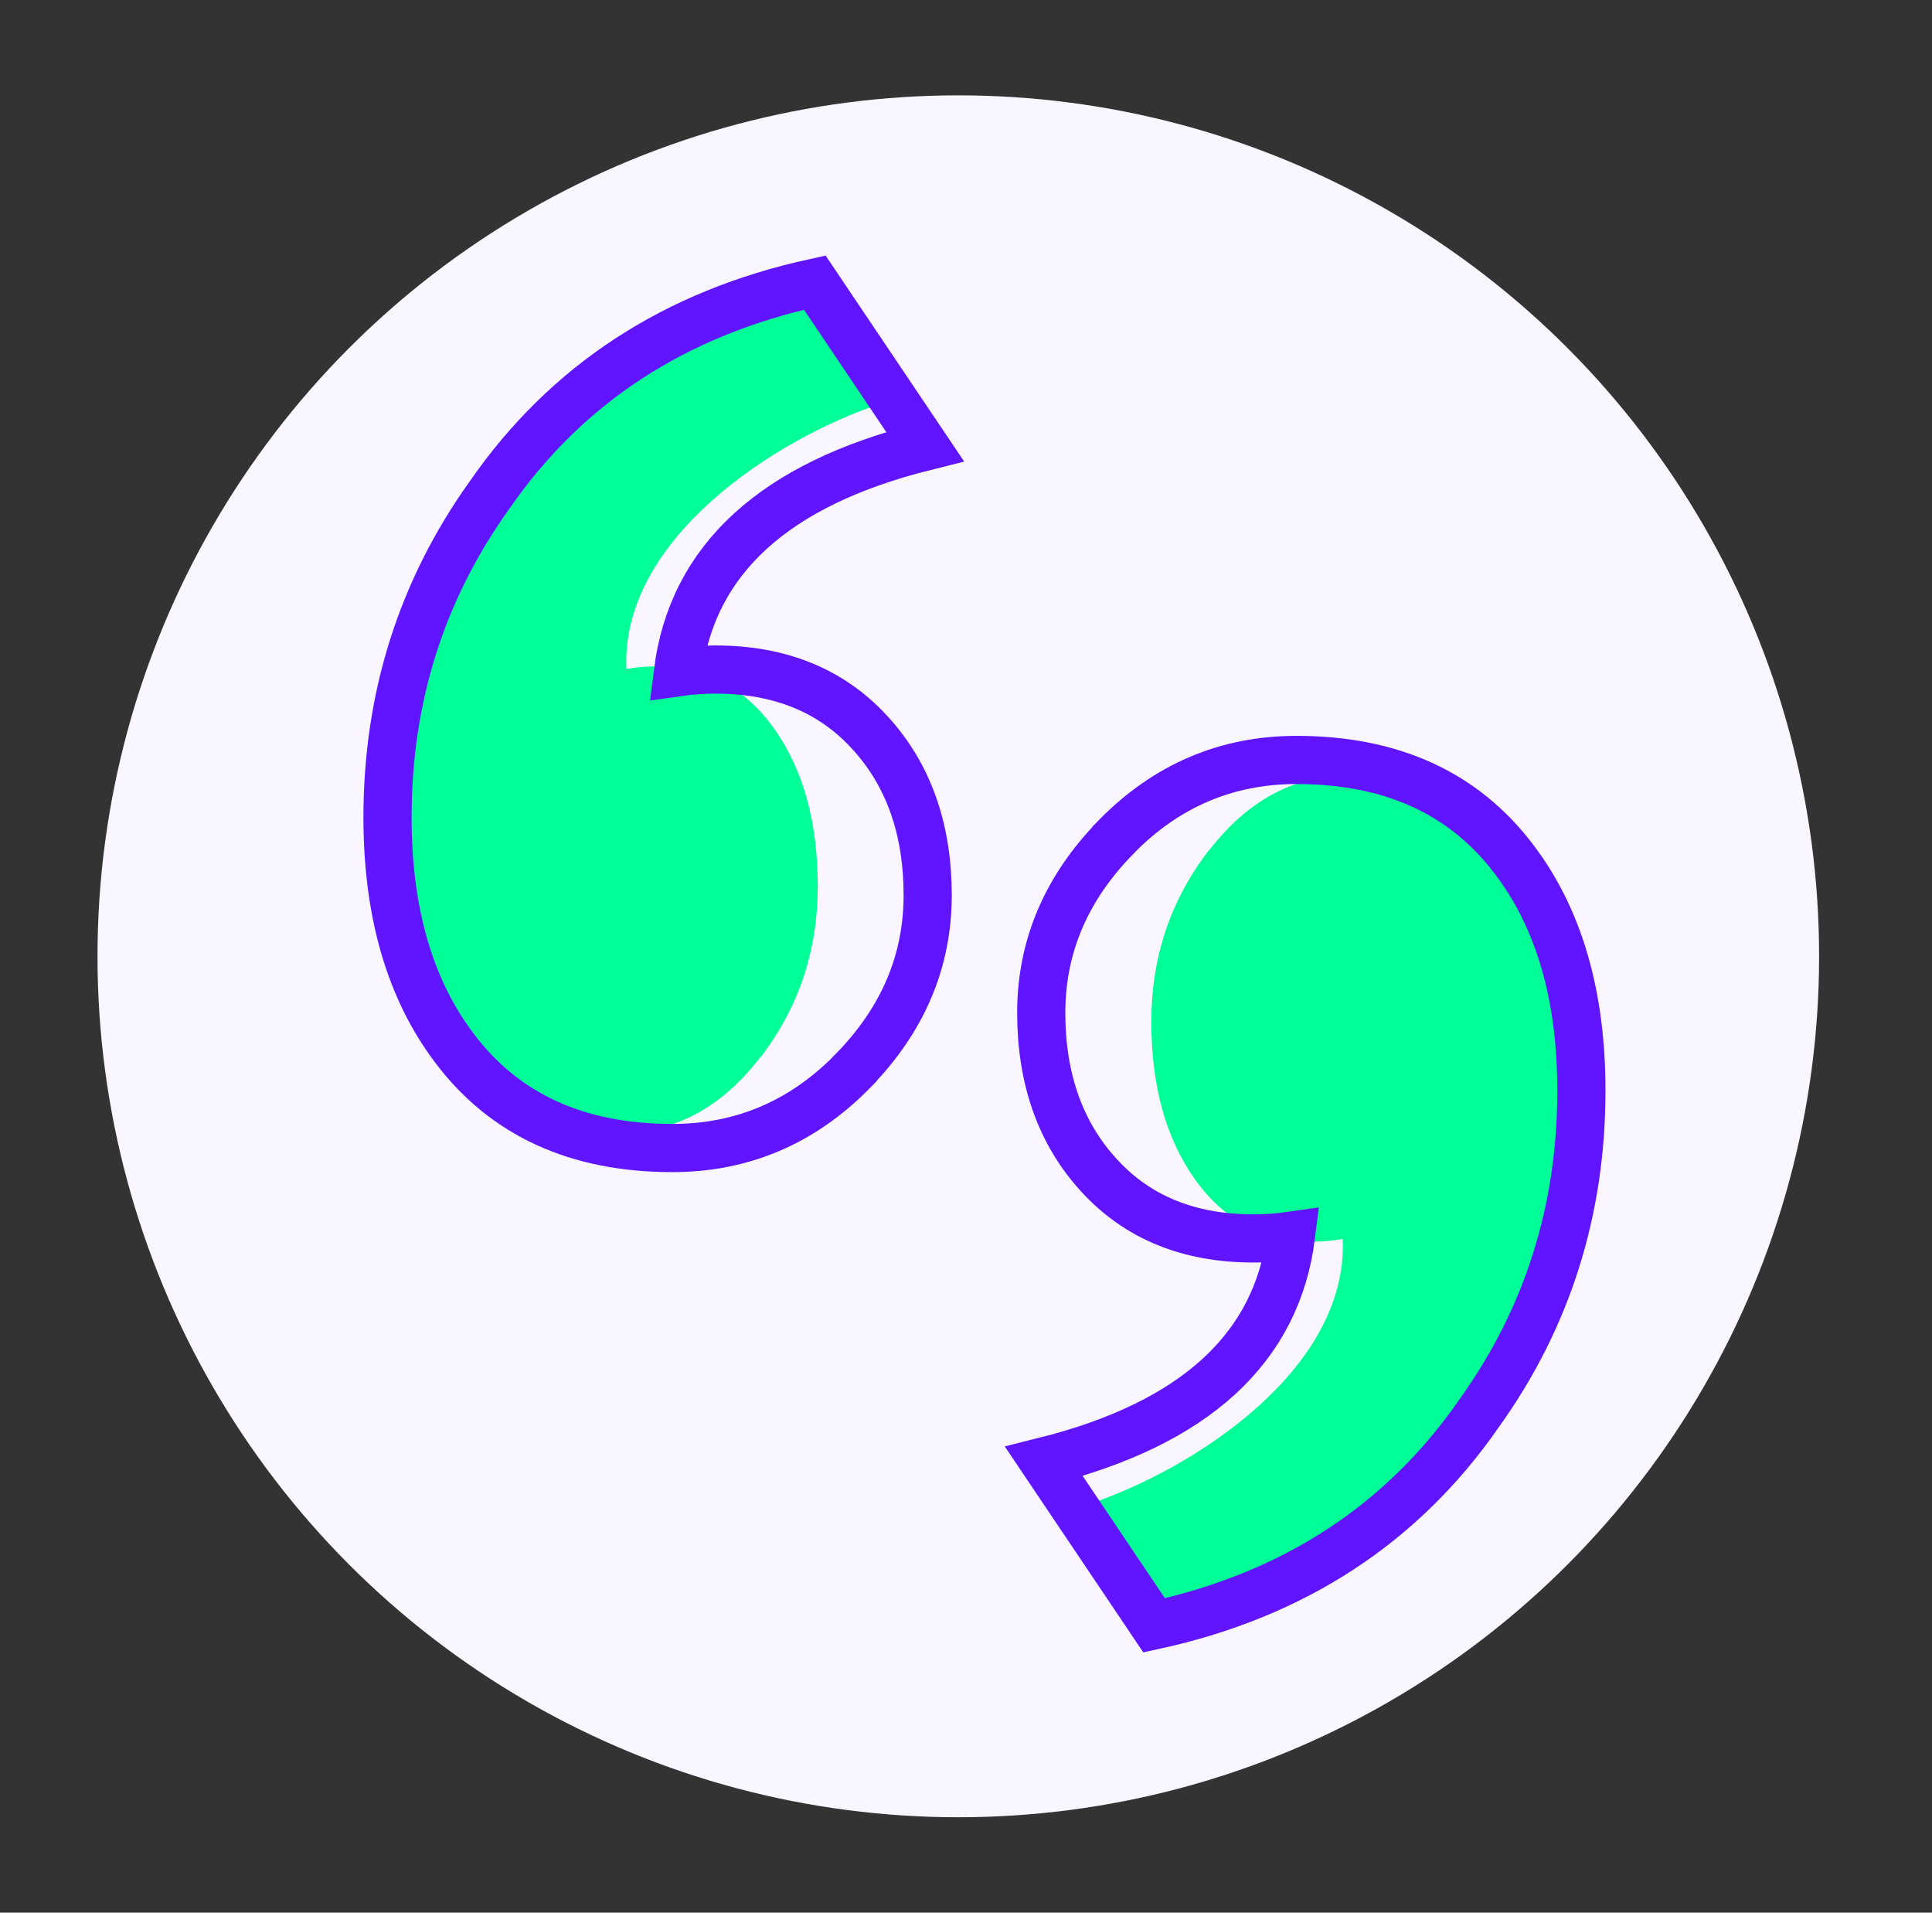
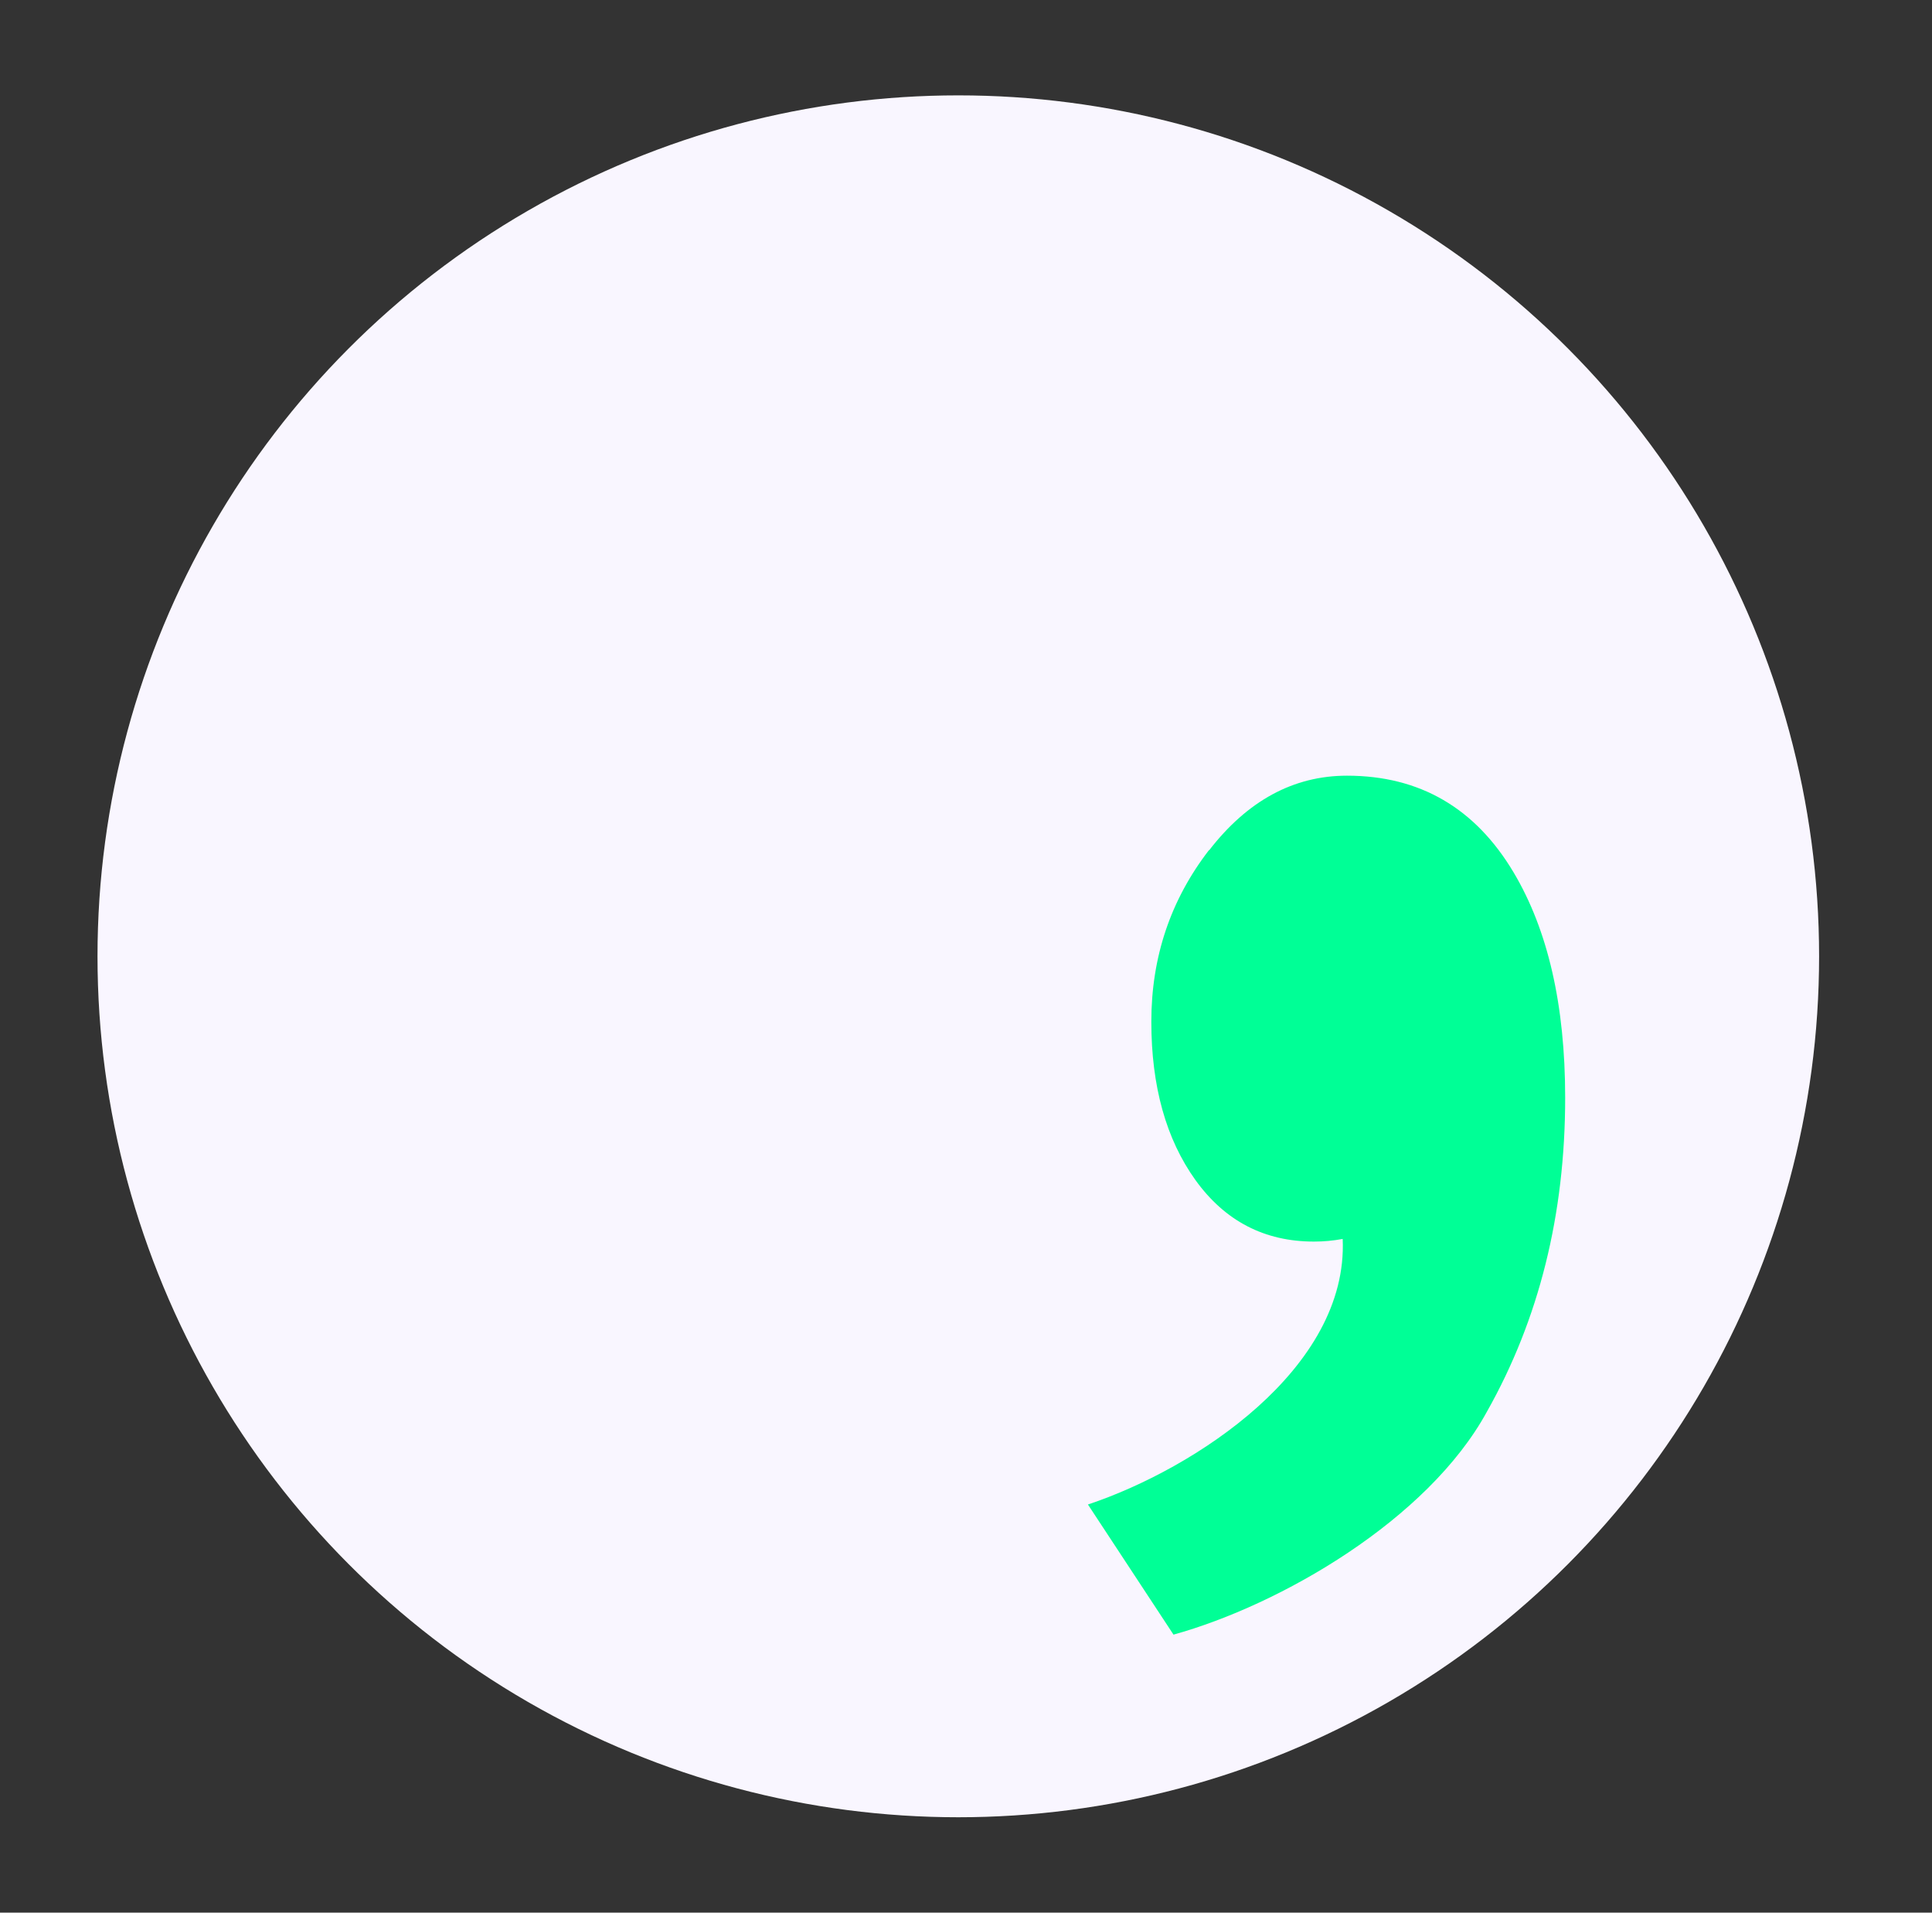
<svg xmlns="http://www.w3.org/2000/svg" id="Icons" viewBox="0 0 116.71 115.52">
  <rect x="0" y="0" width="116.71" height="115.52" fill="#333333" stroke="none" />
  <defs>
    <style>
      .cls-1 {
        fill: none;
        stroke: #6014ff;
        stroke-miterlimit: 10;
        stroke-width: 2.91px;
      }

      .cls-2 {
        fill: #f9f6ff;
      }

      .cls-3 {
        fill: #00ff96;
      }
    </style>
  </defs>
  <circle class="cls-2" cx="57.89" cy="57.76" r="52" />
-   <path class="cls-3" d="M45.91,63.88c-2.32,3-5.1,4.51-8.33,4.51-4.39,0-7.75-1.95-10.07-5.85-2.07-3.48-3.11-8.01-3.11-13.6,0-7.06,1.58-13.39,4.73-18.97,3.57-6.53,12.47-11.67,18.93-13.46l5.17,7.86c-6.46,2.15-15.74,8.21-15.39,16.04.58-.11,1.16-.16,1.74-.16,2.98,0,5.37,1.24,7.15,3.71,1.78,2.48,2.67,5.67,2.67,9.57s-1.16,7.35-3.48,10.36Z" />
-   <path class="cls-1" d="M51.5,64.71c-3.03,3.08-6.66,4.63-10.88,4.63-5.74,0-10.12-2-13.15-6.01-2.71-3.57-4.06-8.22-4.06-13.96,0-7.25,2.06-13.74,6.17-19.48,4.65-6.71,11.2-10.98,19.64-12.82l6.66,9.9c-9.09,2.27-14.07,6.82-14.93,13.63.76-.11,1.52-.16,2.27-.16,3.9,0,7.01,1.27,9.33,3.81,2.33,2.54,3.49,5.82,3.49,9.82s-1.51,7.55-4.54,10.63Z" />
  <path class="cls-3" d="M73.04,51.36c2.32-3,5.1-4.51,8.33-4.51,4.39,0,7.75,1.95,10.07,5.85,2.07,3.48,3.11,8.01,3.11,13.6,0,7.06-1.58,13.39-4.73,18.97-3.57,6.53-12.47,11.67-18.93,13.46l-5.17-7.86c6.46-2.15,15.74-8.21,15.39-16.04-.58.11-1.16.16-1.74.16-2.98,0-5.37-1.24-7.15-3.71-1.78-2.48-2.67-5.67-2.67-9.57,0-3.9,1.16-7.35,3.48-10.36Z" />
-   <path class="cls-1" d="M67.44,50.53c3.03-3.08,6.66-4.63,10.88-4.63,5.74,0,10.12,2,13.15,6.01,2.71,3.57,4.06,8.22,4.06,13.96,0,7.25-2.06,13.74-6.17,19.48-4.65,6.71-11.2,10.98-19.64,12.82l-6.66-9.9c9.09-2.27,14.07-6.82,14.93-13.63-.76.11-1.52.16-2.27.16-3.9,0-7.01-1.27-9.33-3.81-2.33-2.54-3.49-5.82-3.49-9.82s1.51-7.55,4.54-10.63Z" />
</svg>